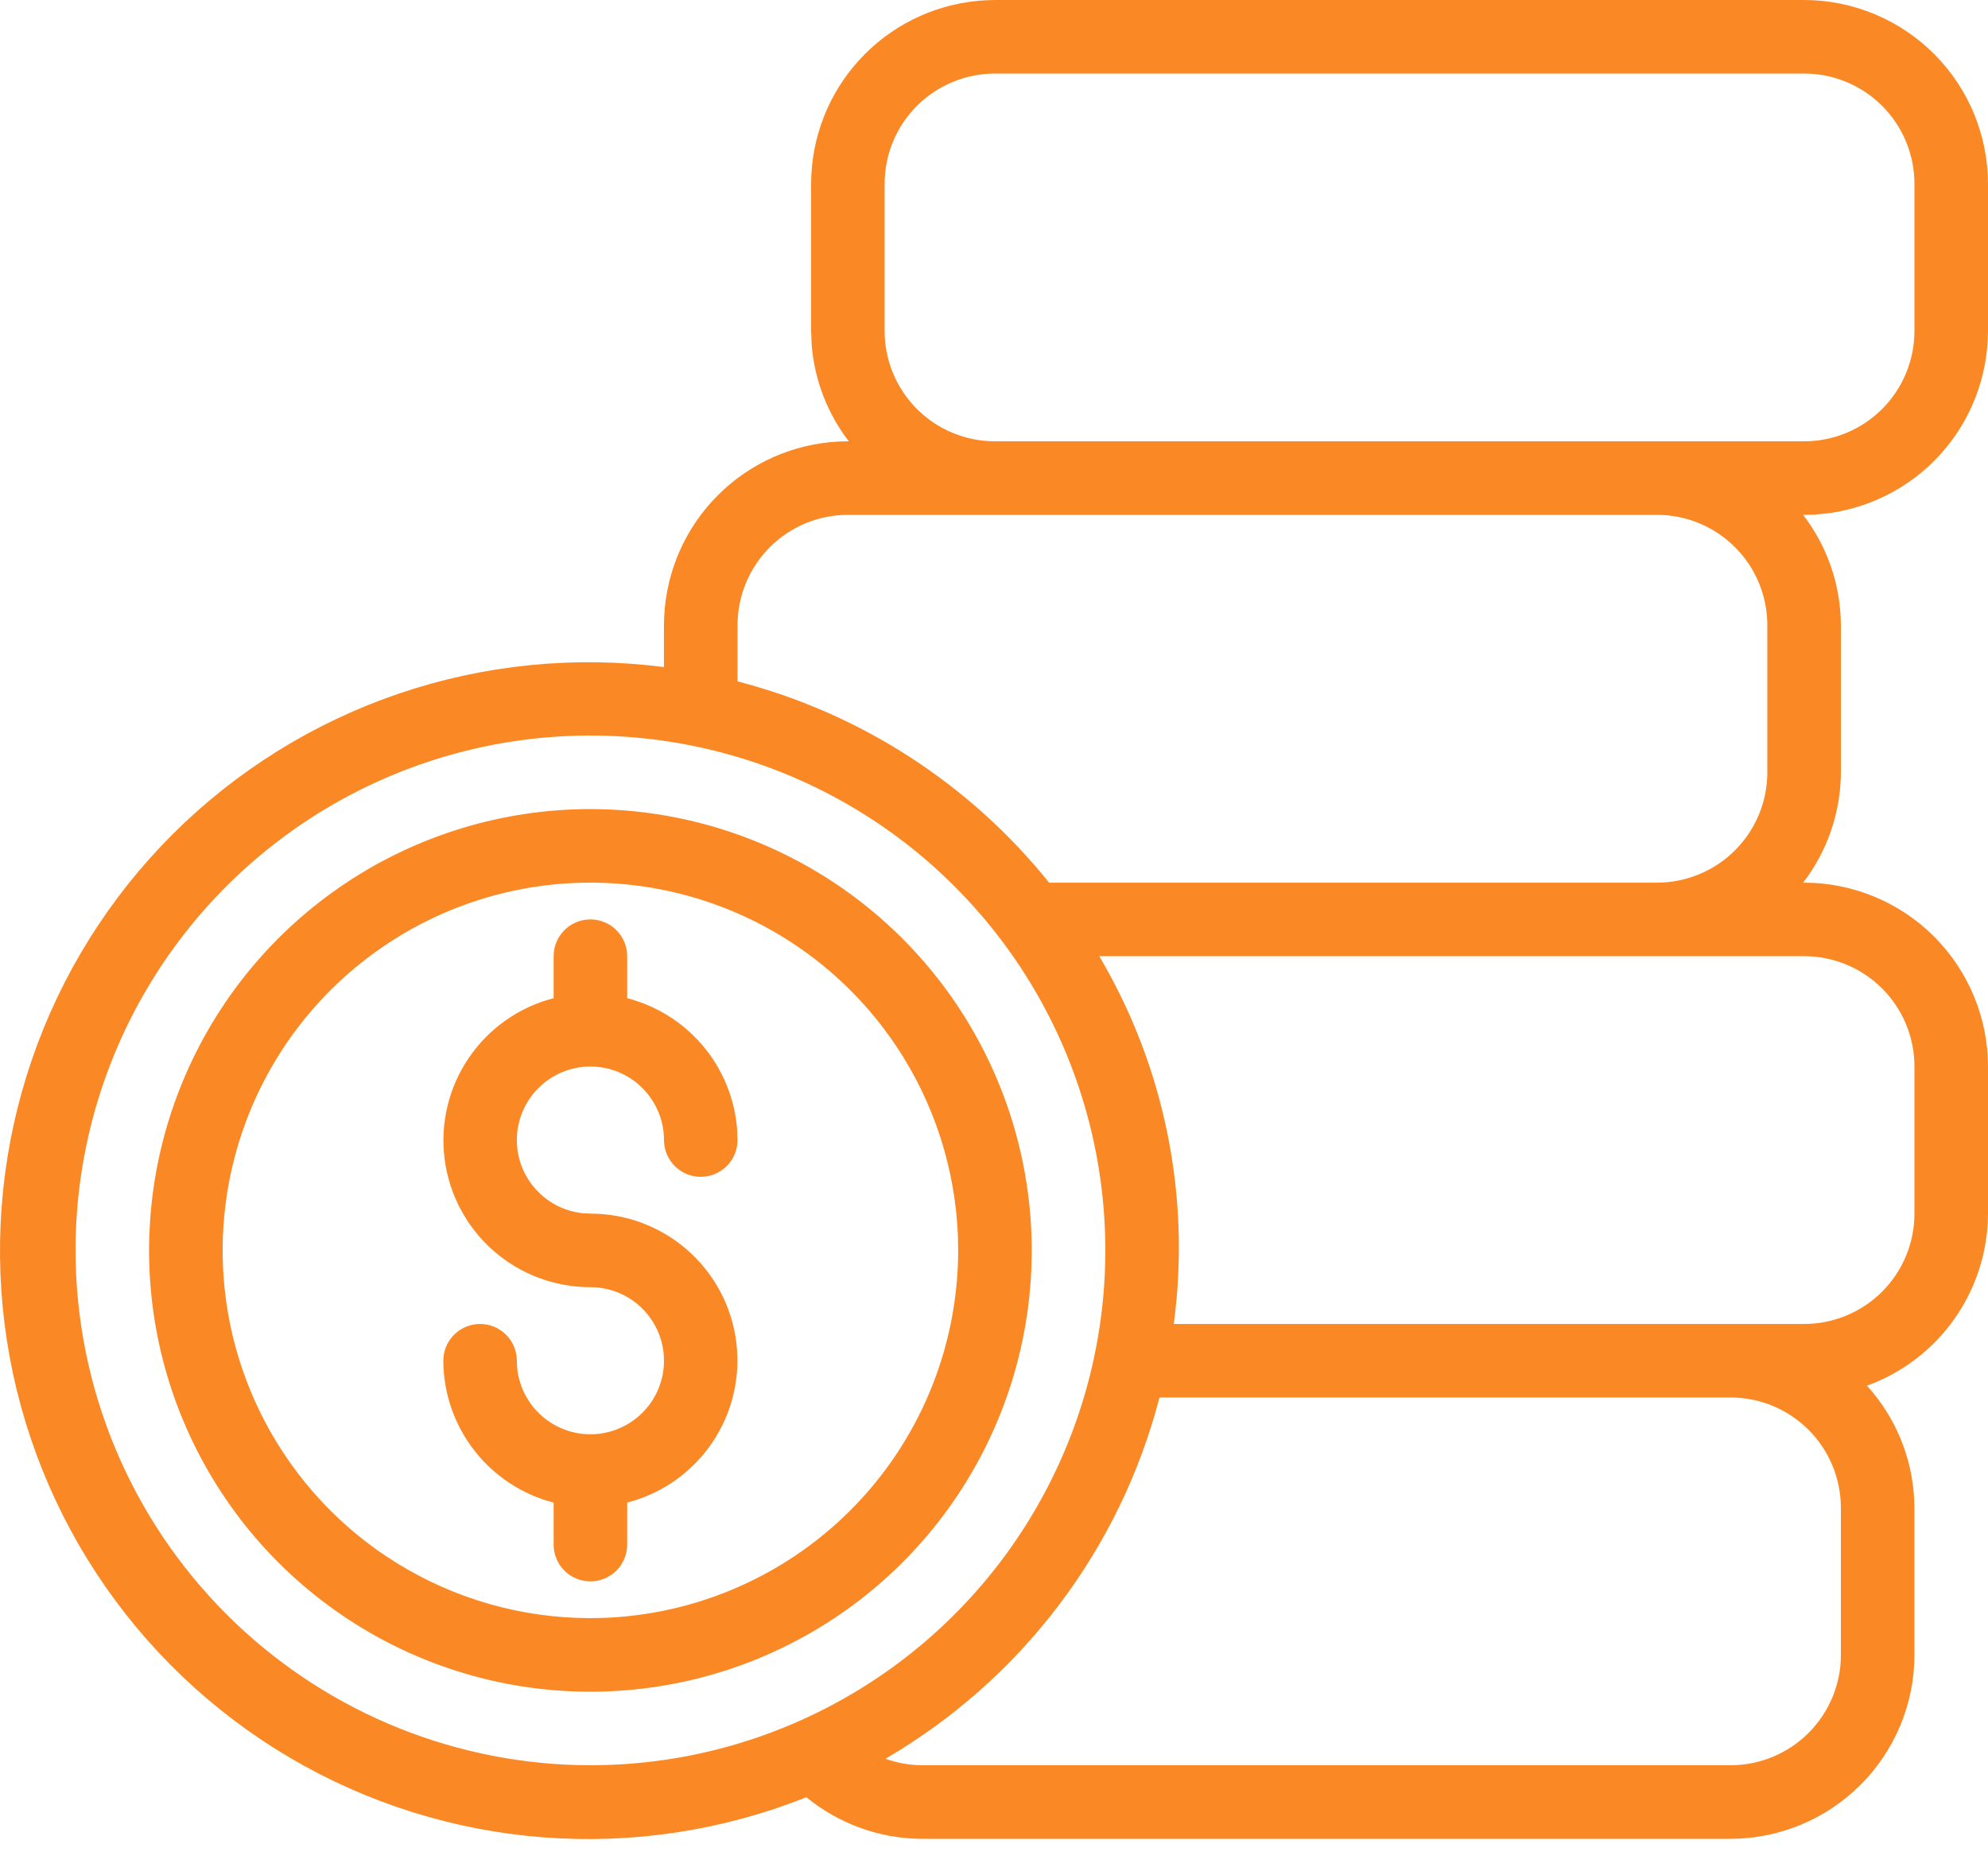
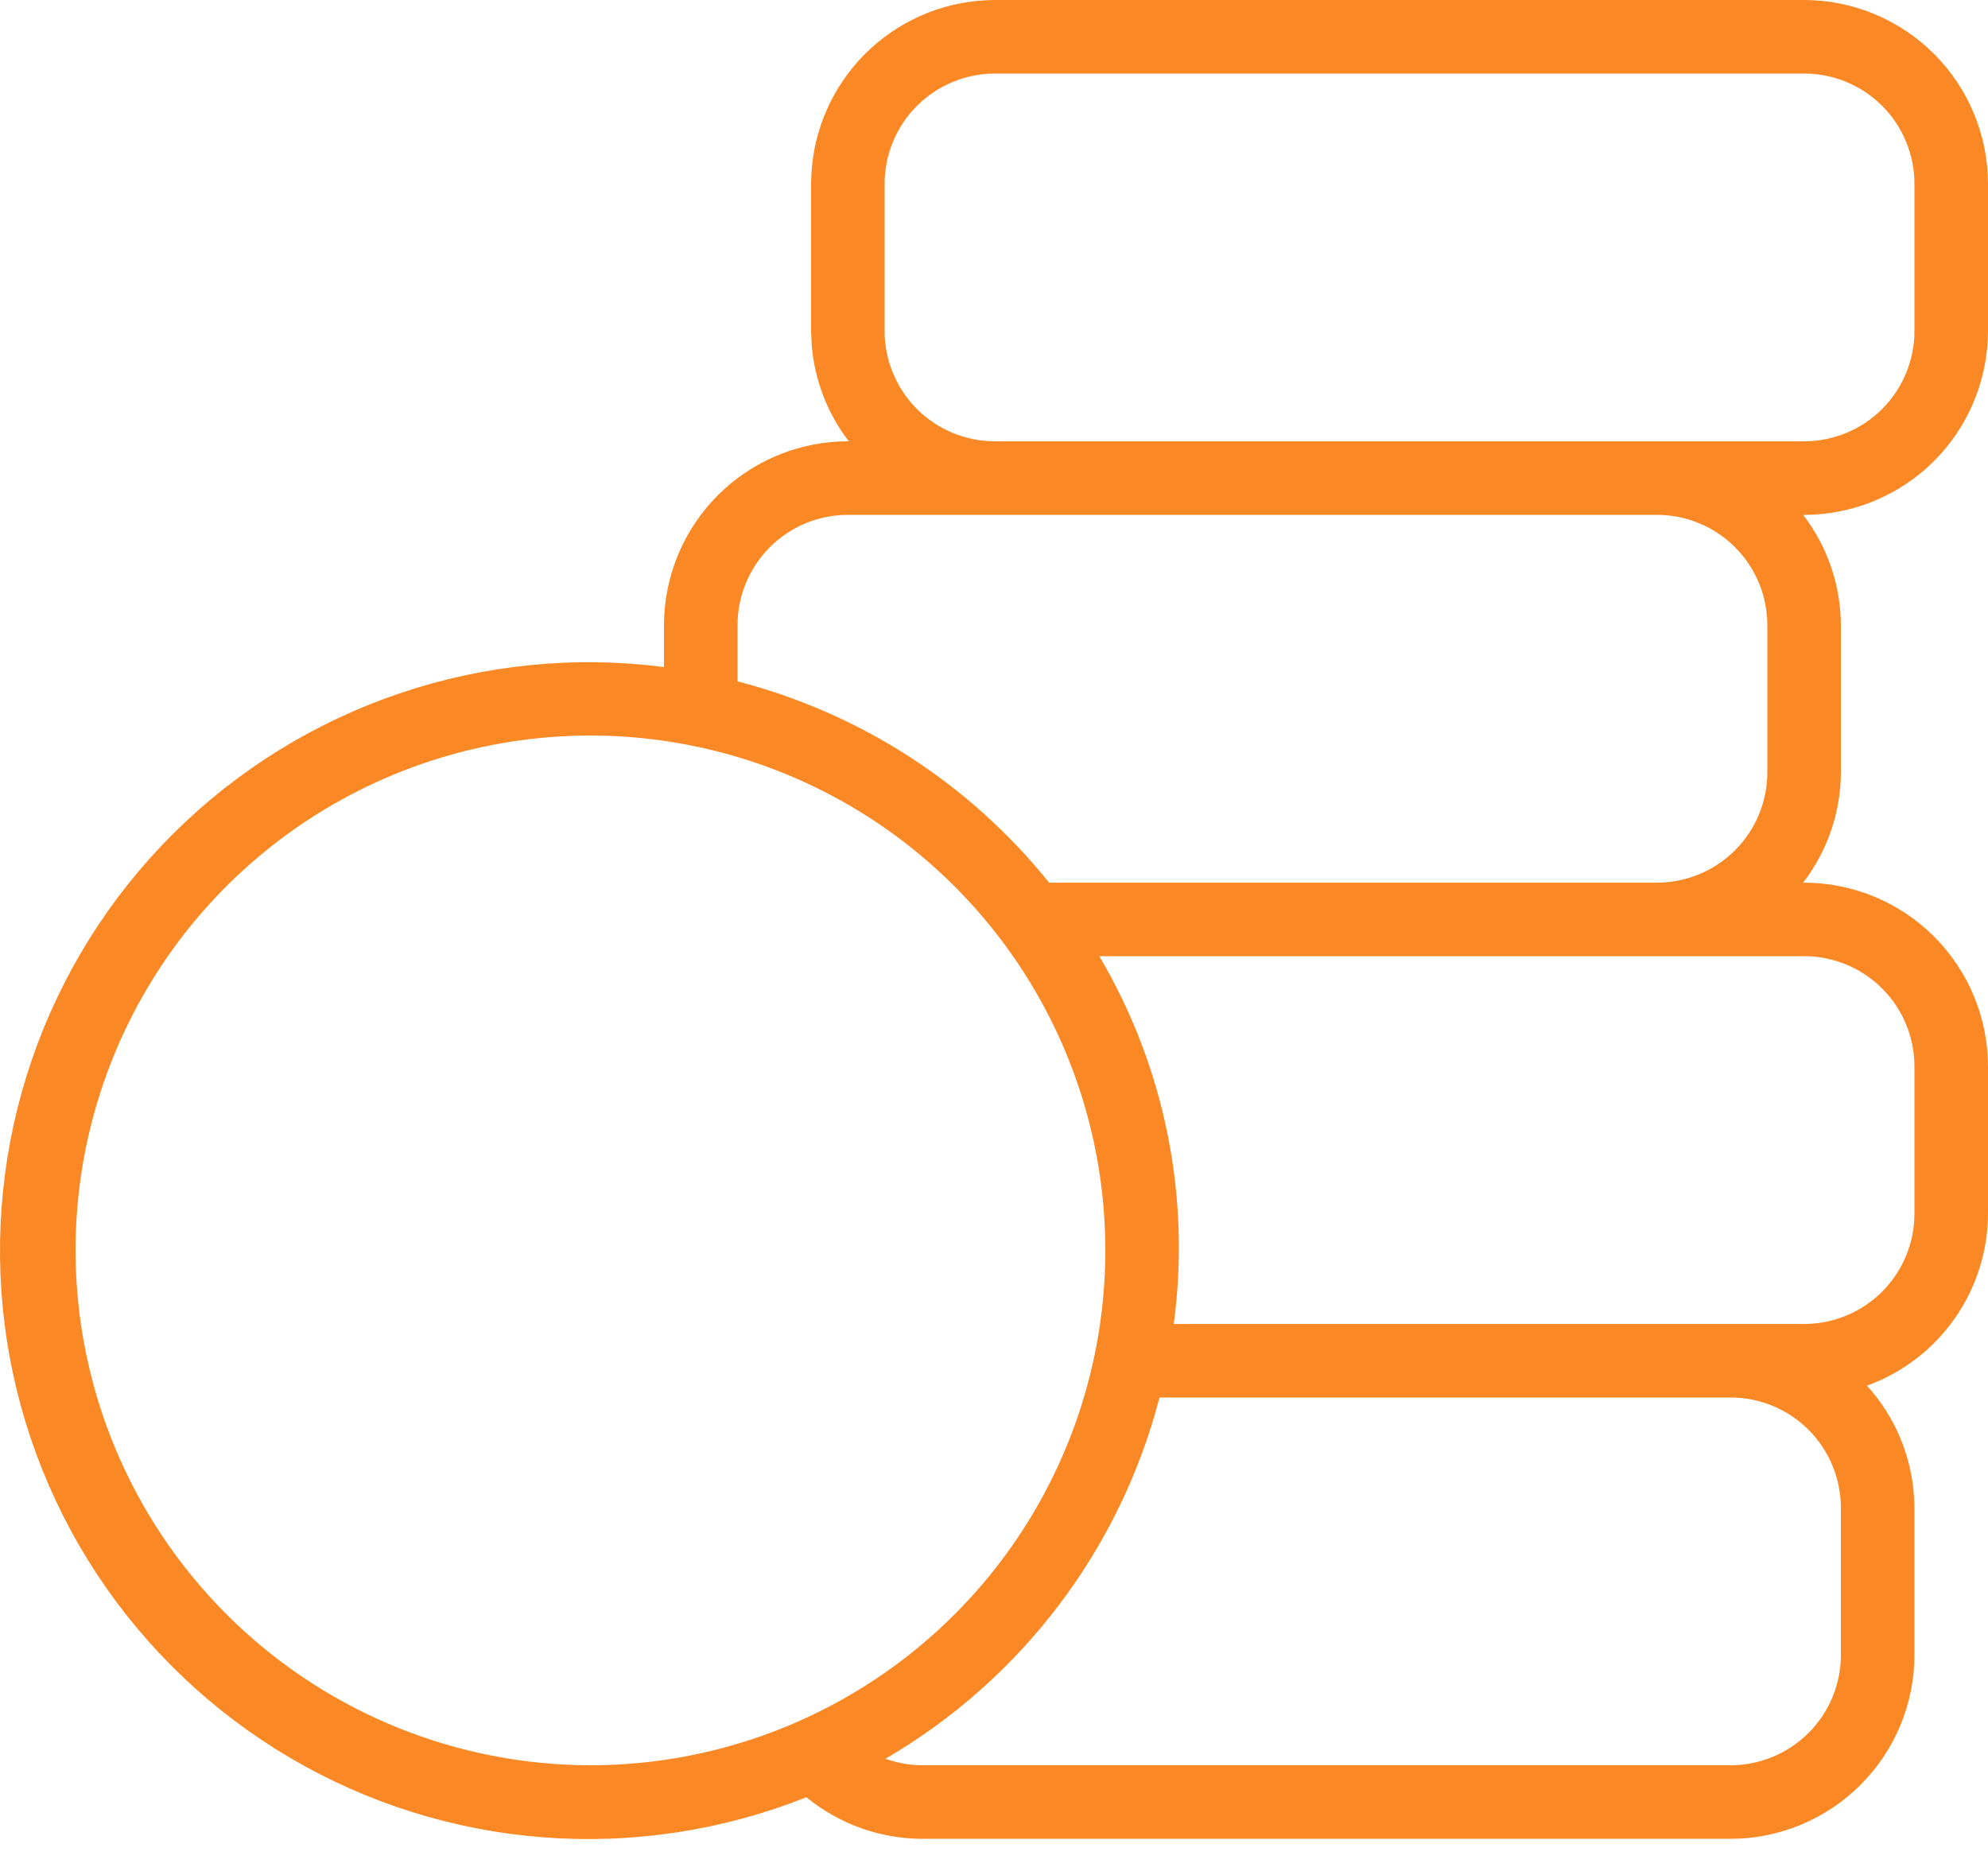
<svg xmlns="http://www.w3.org/2000/svg" width="51" height="48" viewBox="0 0 51 48" fill="none">
  <path d="M25.525 0.5H46.282C47.4 0.501 48.472 0.947 49.263 1.737C50.053 2.528 50.499 3.6 50.5 4.718V8.491L50.494 8.7C50.441 9.742 50.004 10.731 49.263 11.473C48.522 12.214 47.533 12.651 46.491 12.704L46.282 12.709H45.242L45.861 13.514C46.419 14.238 46.722 15.127 46.726 16.041V19.814C46.722 20.727 46.419 21.615 45.861 22.34L45.242 23.145H46.282C47.4 23.146 48.472 23.59 49.263 24.381C50.053 25.172 50.499 26.244 50.5 27.362V31.136C50.497 31.998 50.229 32.839 49.733 33.544C49.237 34.25 48.536 34.786 47.726 35.08L47.024 35.335L47.525 35.887C48.178 36.605 48.559 37.527 48.607 38.492L48.613 38.685V42.458C48.612 43.576 48.167 44.648 47.376 45.438C46.585 46.229 45.513 46.674 44.395 46.676H23.642C22.679 46.669 21.748 46.332 21.004 45.722L20.776 45.534L20.502 45.644C18.431 46.469 16.198 46.81 13.976 46.639C11.753 46.468 9.599 45.79 7.679 44.657C5.759 43.524 4.124 41.966 2.899 40.103C1.675 38.241 0.893 36.122 0.614 33.91C0.336 31.698 0.568 29.452 1.292 27.344C2.016 25.235 3.213 23.321 4.792 21.747C6.371 20.174 8.29 18.983 10.4 18.266C12.511 17.549 14.759 17.324 16.97 17.61L17.533 17.684V16.04L17.539 15.831C17.592 14.789 18.029 13.8 18.77 13.059C19.512 12.317 20.501 11.88 21.543 11.827L21.752 11.822H22.791L22.172 11.018C21.684 10.383 21.391 9.624 21.323 8.831L21.308 8.49V4.718L21.314 4.509C21.366 3.467 21.804 2.479 22.545 1.737C23.286 0.996 24.274 0.559 25.316 0.506L25.525 0.5ZM17.821 18.634C15.162 18.105 12.405 18.376 9.9 19.414C7.395 20.452 5.254 22.209 3.748 24.463C2.242 26.717 1.438 29.368 1.438 32.079V32.08C1.441 35.715 2.887 39.199 5.457 41.769C7.947 44.258 11.294 45.693 14.806 45.784L15.146 45.788C17.858 45.788 20.508 44.985 22.763 43.478C25.017 41.972 26.775 39.83 27.812 37.325C28.85 34.821 29.122 32.064 28.593 29.405C28.064 26.746 26.758 24.303 24.841 22.386C22.924 20.468 20.48 19.163 17.821 18.634ZM29.262 35.727C28.776 37.596 27.925 39.35 26.758 40.888C25.591 42.426 24.131 43.718 22.463 44.69L21.536 45.228L22.545 45.592C22.894 45.717 23.261 45.783 23.632 45.788H44.395C45.279 45.788 46.125 45.437 46.75 44.812C47.375 44.188 47.726 43.341 47.726 42.458V38.684C47.725 37.8 47.374 36.954 46.75 36.329C46.125 35.705 45.279 35.353 44.395 35.353H29.359L29.262 35.727ZM27.77 24.785C29.391 27.53 30.041 30.74 29.616 33.899L29.54 34.467H46.282C47.166 34.467 48.013 34.116 48.638 33.491C49.262 32.867 49.613 32.019 49.613 31.136V27.361C49.613 26.478 49.262 25.631 48.638 25.007C48.013 24.382 47.166 24.031 46.282 24.031H27.324L27.77 24.785ZM21.751 12.709C20.868 12.709 20.021 13.06 19.396 13.685C18.772 14.309 18.421 15.157 18.421 16.04V17.867L18.795 17.965C21.841 18.753 24.552 20.504 26.523 22.957L26.673 23.145H42.509C43.392 23.144 44.239 22.793 44.863 22.169C45.488 21.544 45.839 20.697 45.839 19.814V16.04C45.839 15.157 45.488 14.309 44.863 13.685C44.239 13.06 43.392 12.709 42.509 12.709H21.751ZM25.525 1.387C24.642 1.387 23.794 1.738 23.17 2.362C22.545 2.987 22.194 3.834 22.194 4.718V8.491C22.194 9.374 22.545 10.222 23.17 10.847C23.794 11.471 24.642 11.822 25.525 11.822H46.282C47.166 11.822 48.013 11.471 48.638 10.847C49.262 10.222 49.613 9.374 49.613 8.491V4.718C49.613 3.834 49.262 2.987 48.638 2.362C48.013 1.738 47.166 1.387 46.282 1.387H25.525Z" fill="#FA8925" stroke="#FA8925" />
-   <path d="M15.146 21.257C18.015 21.26 20.766 22.401 22.795 24.43C24.824 26.459 25.966 29.21 25.969 32.08L25.961 32.48C25.887 34.48 25.26 36.424 24.145 38.092C22.956 39.872 21.266 41.258 19.288 42.078C17.311 42.897 15.135 43.111 13.035 42.694C10.936 42.276 9.008 41.245 7.494 39.732C5.981 38.218 4.95 36.29 4.532 34.191C4.115 32.092 4.33 29.915 5.149 27.938C5.968 25.96 7.355 24.27 9.134 23.081C10.914 21.892 13.006 21.257 15.146 21.257ZM18.948 22.901C17.133 22.149 15.136 21.952 13.208 22.335C11.281 22.719 9.511 23.665 8.121 25.054C6.732 26.444 5.786 28.214 5.403 30.141C5.019 32.068 5.216 34.066 5.968 35.881C6.72 37.697 7.993 39.248 9.627 40.34C11.159 41.364 12.943 41.939 14.779 42.007L15.147 42.014C17.781 42.011 20.307 40.964 22.169 39.102C24.032 37.239 25.078 34.713 25.081 32.08L25.075 31.711C25.006 29.875 24.431 28.091 23.407 26.56C22.316 24.926 20.764 23.653 18.948 22.901Z" fill="#FA8925" stroke="#FA8925" />
-   <path d="M14.703 38.163L14.328 38.066C13.627 37.885 13.006 37.476 12.562 36.905C12.118 36.334 11.876 35.633 11.873 34.91C11.873 34.792 11.919 34.68 12.002 34.597C12.086 34.513 12.198 34.467 12.316 34.467C12.434 34.467 12.546 34.513 12.629 34.597C12.713 34.68 12.759 34.792 12.759 34.91C12.759 35.382 12.899 35.844 13.162 36.236C13.424 36.629 13.797 36.934 14.233 37.115C14.669 37.296 15.149 37.343 15.612 37.251C16.075 37.159 16.501 36.931 16.834 36.597C17.168 36.264 17.396 35.839 17.488 35.376C17.58 34.913 17.533 34.432 17.352 33.996C17.171 33.56 16.866 33.187 16.473 32.925C16.081 32.663 15.619 32.523 15.147 32.523H15.146C14.351 32.524 13.582 32.234 12.985 31.709C12.387 31.183 12.002 30.458 11.902 29.669C11.801 28.88 11.992 28.081 12.439 27.423C12.886 26.764 13.557 26.291 14.328 26.093L14.703 25.996V24.531C14.703 24.414 14.749 24.301 14.832 24.218C14.916 24.134 15.029 24.088 15.147 24.088C15.264 24.088 15.377 24.135 15.46 24.218C15.543 24.301 15.59 24.414 15.59 24.531V25.996L15.965 26.093C16.666 26.274 17.287 26.682 17.731 27.253C18.12 27.753 18.354 28.353 18.409 28.98L18.42 29.251C18.42 29.368 18.373 29.48 18.291 29.562C18.207 29.645 18.095 29.692 17.977 29.692C17.86 29.692 17.747 29.645 17.664 29.562C17.58 29.479 17.534 29.366 17.534 29.249C17.534 28.616 17.282 28.009 16.834 27.561C16.387 27.114 15.78 26.862 15.147 26.862C14.514 26.862 13.906 27.114 13.459 27.561C13.011 28.009 12.759 28.616 12.759 29.249C12.759 29.882 13.011 30.489 13.459 30.936C13.85 31.328 14.364 31.57 14.911 31.624L15.147 31.636C15.943 31.635 16.712 31.925 17.309 32.45C17.906 32.976 18.292 33.701 18.392 34.49C18.492 35.279 18.301 36.078 17.854 36.736C17.407 37.395 16.736 37.867 15.965 38.065L15.59 38.162V39.628C15.59 39.745 15.543 39.858 15.46 39.941C15.377 40.024 15.264 40.071 15.147 40.071C15.029 40.071 14.916 40.025 14.832 39.941C14.749 39.858 14.703 39.745 14.703 39.628V38.163Z" fill="#FA8925" stroke="#FA8925" />
</svg>